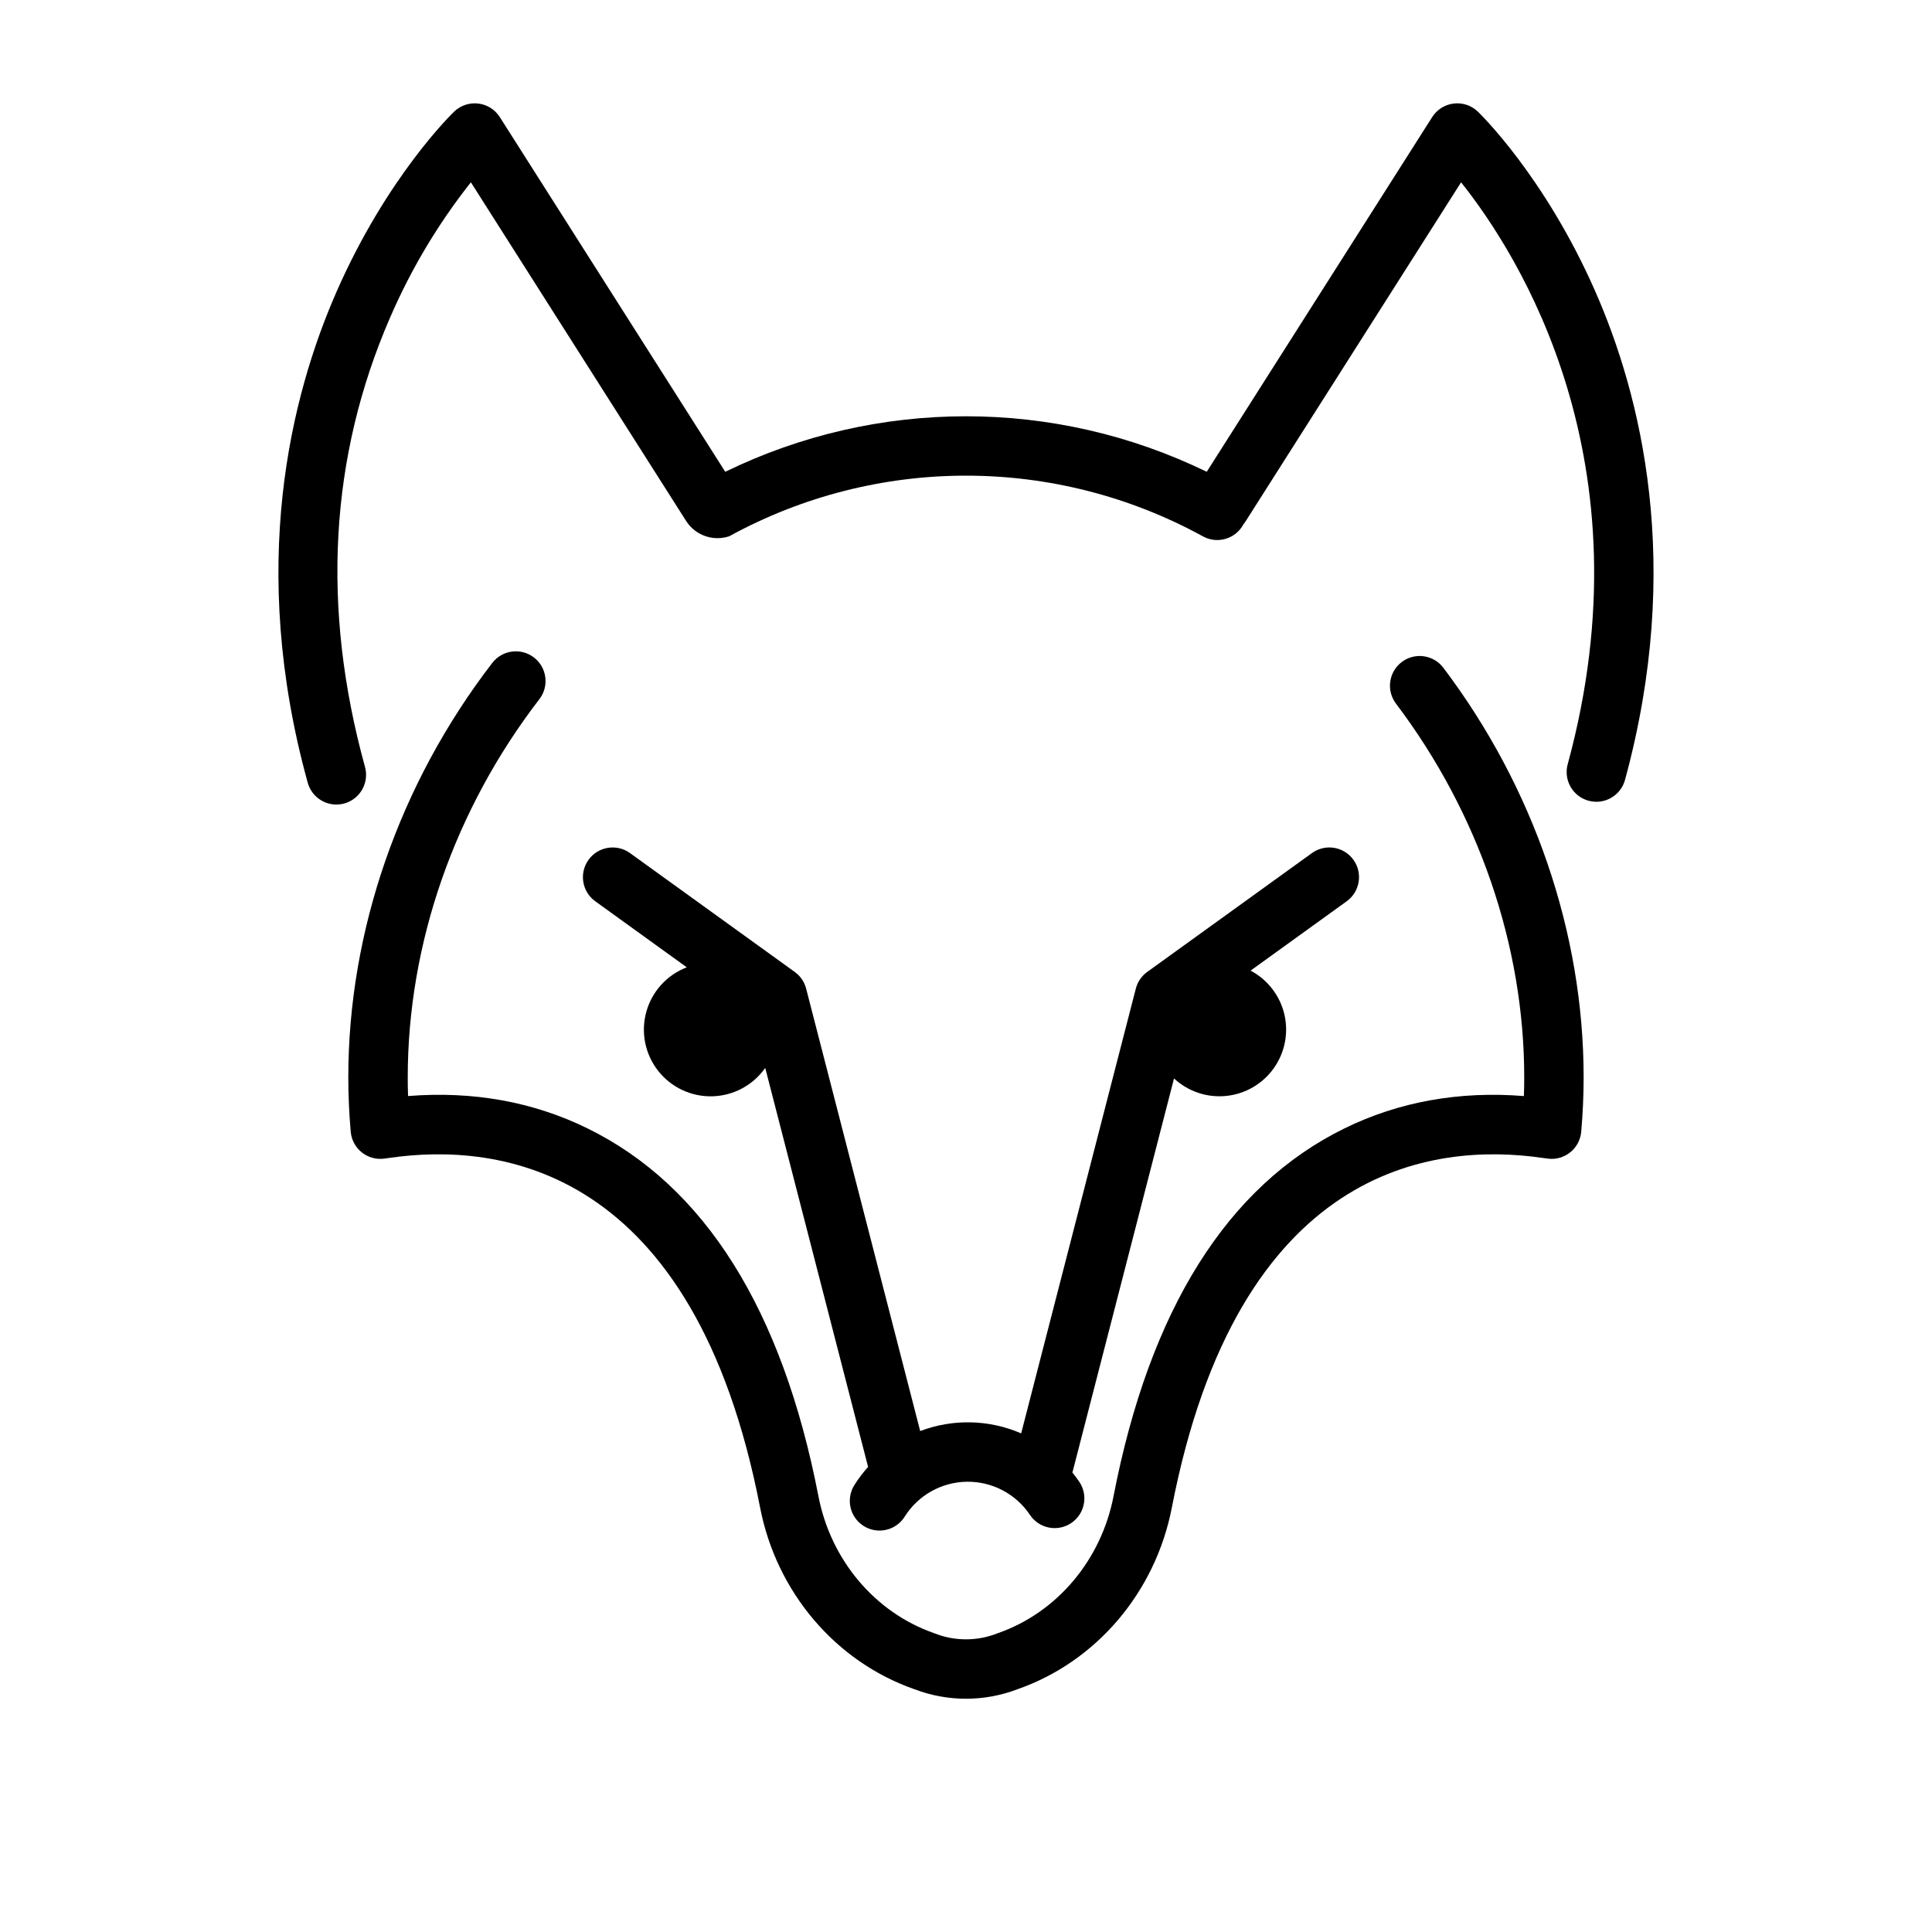
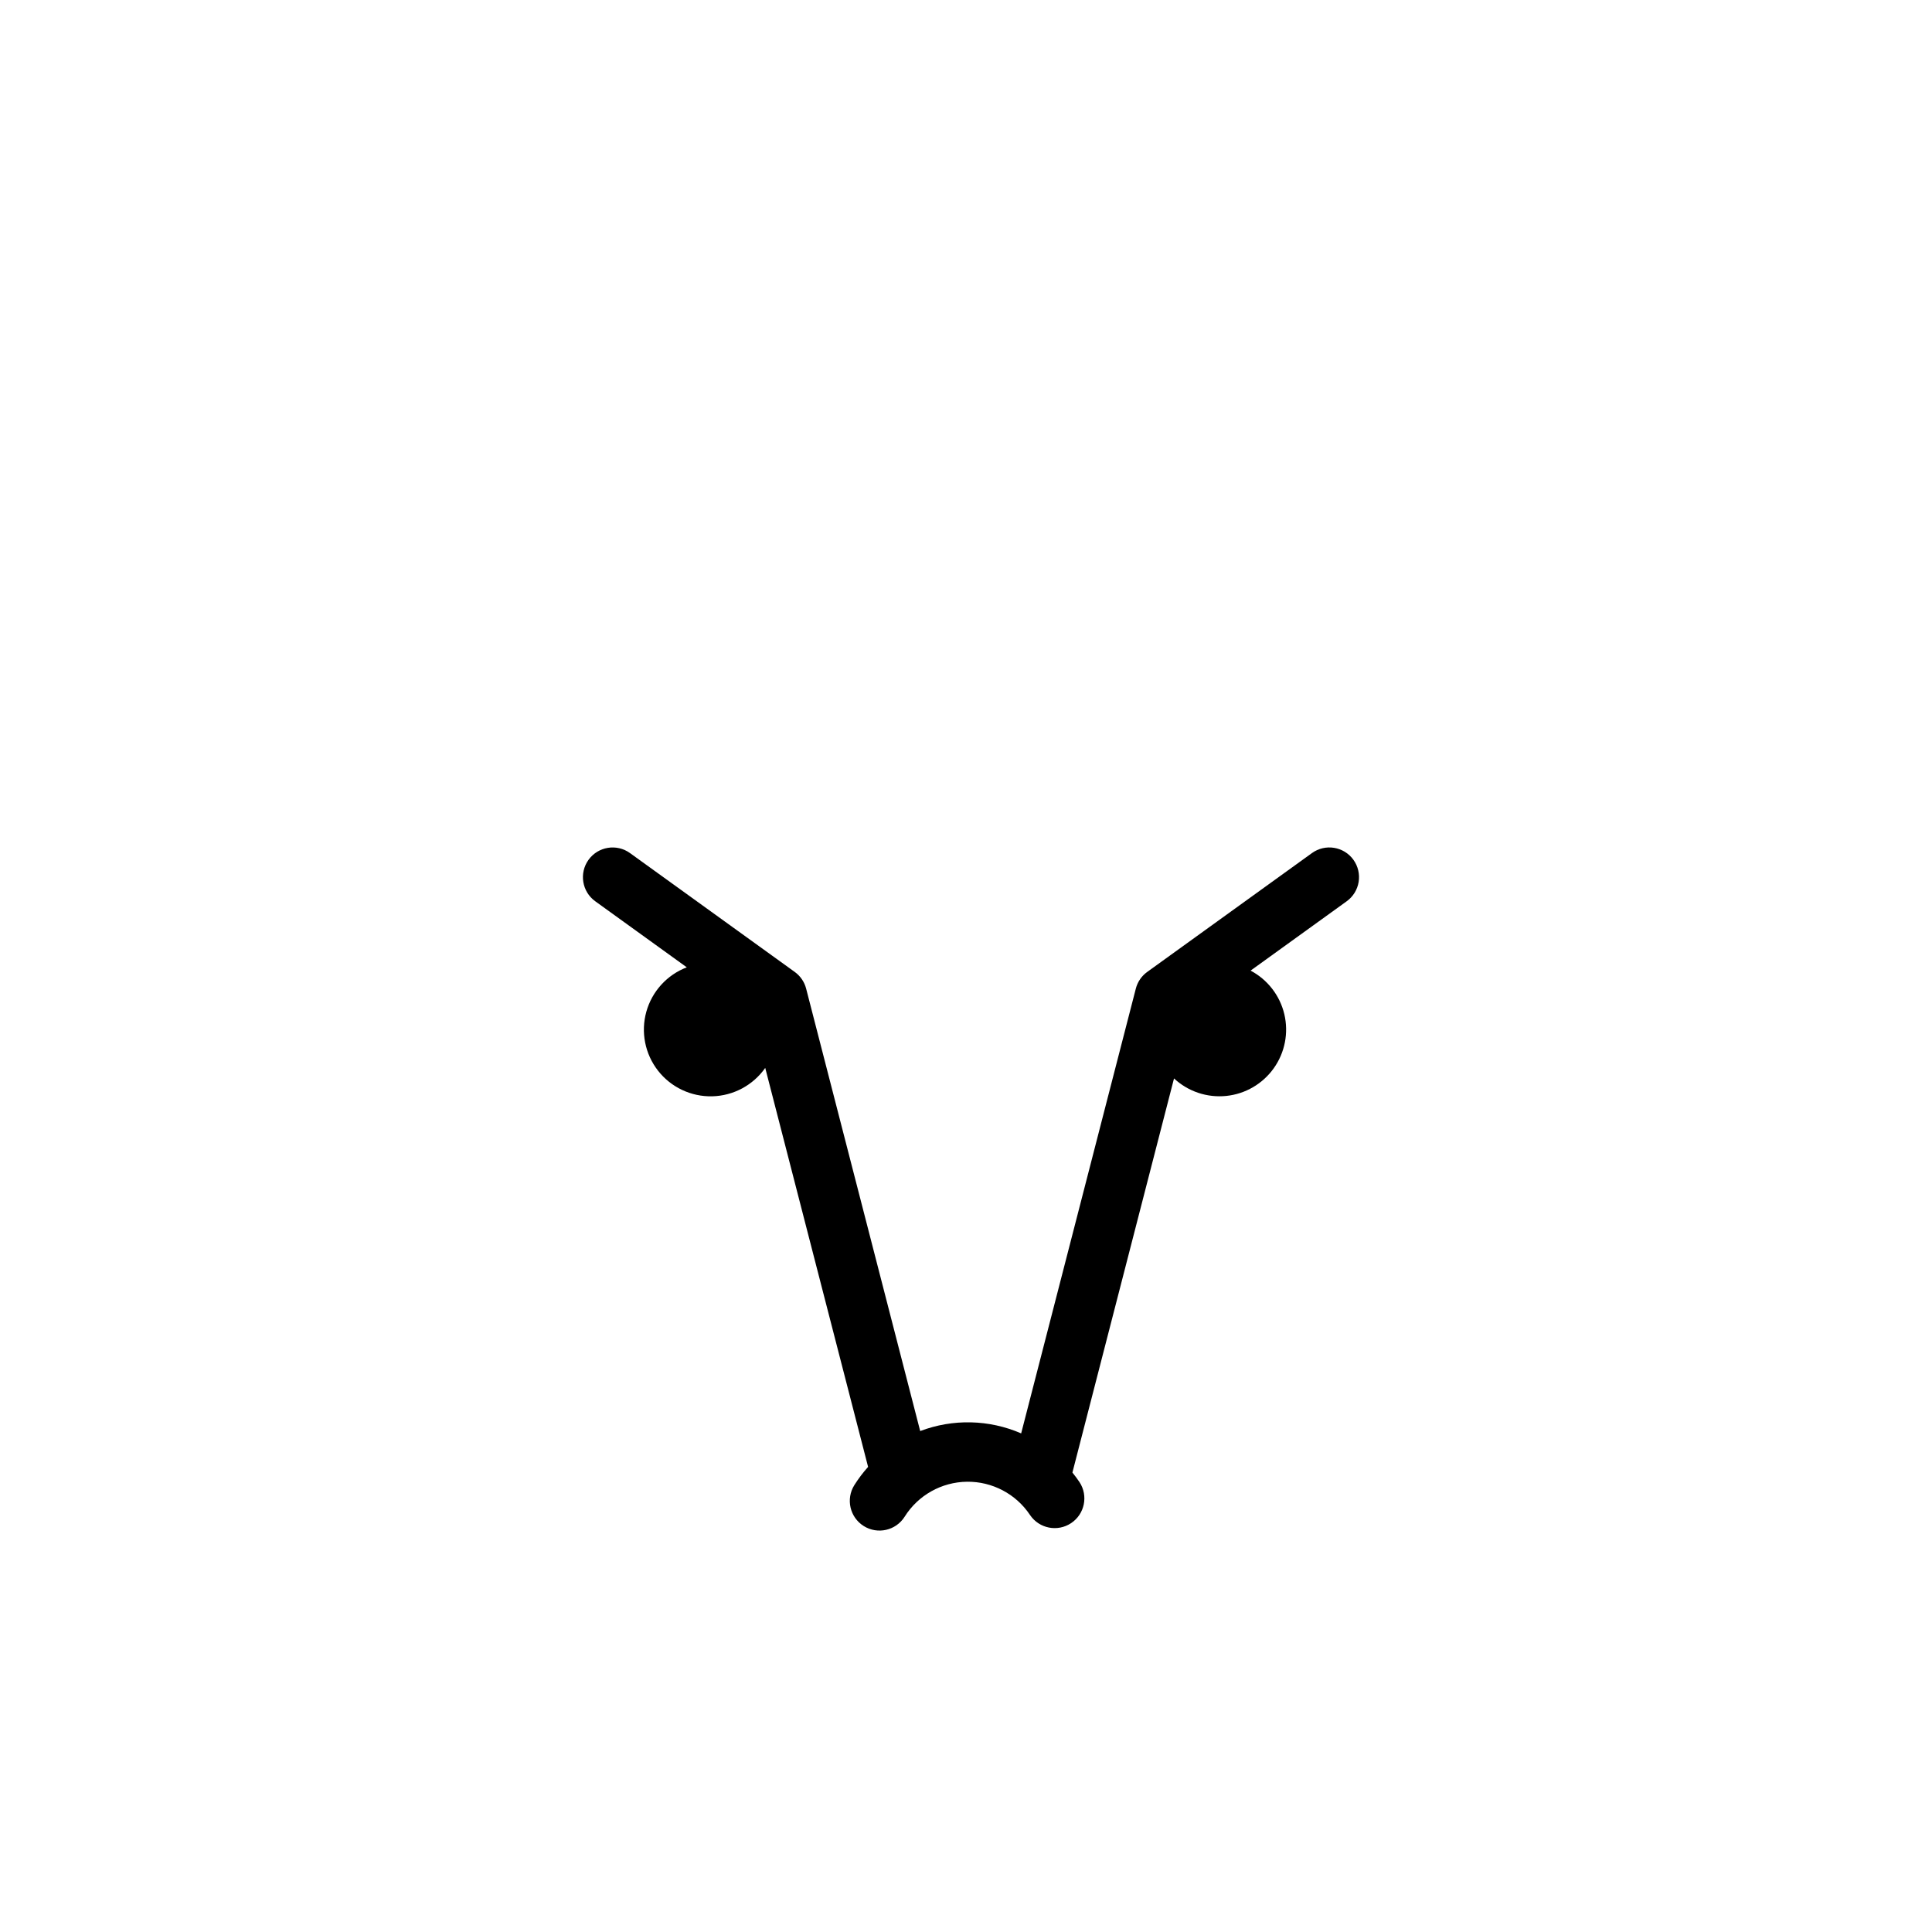
<svg xmlns="http://www.w3.org/2000/svg" fill="#000000" width="800px" height="800px" version="1.1" viewBox="144 144 512 512">
  <g>
    <path d="m502.67 371.85c-2.543-3.523-7.465-4.32-10.988-1.777l-43.66 31.5c-1.492 1.074-2.559 2.641-3.016 4.418l-30.387 117.87h-0.004c-8.496-3.684-18.094-3.906-26.754-0.617l-30.227-117.25c-0.457-1.777-1.523-3.344-3.016-4.418l-43.66-31.5c-3.523-2.543-8.445-1.746-10.988 1.777-2.543 3.527-1.746 8.449 1.777 10.992l24.258 17.504c-5.234 2-9.211 6.367-10.719 11.766-1.504 5.402-0.359 11.195 3.09 15.617 3.445 4.418 8.785 6.941 14.391 6.801 5.606-0.145 10.809-2.938 14.027-7.527l27.262 105.74h-0.004c-1.344 1.5-2.559 3.106-3.633 4.809-2.316 3.68-1.211 8.539 2.469 10.855 3.68 2.312 8.539 1.207 10.855-2.473 3.57-5.688 9.781-9.172 16.496-9.262 6.715-0.086 13.02 3.238 16.734 8.828 2.426 3.582 7.289 4.539 10.887 2.141 3.602-2.398 4.59-7.254 2.215-10.871-0.586-0.883-1.223-1.719-1.875-2.535l26.926-104.44c3.731 3.465 8.773 5.156 13.836 4.637 5.066-0.52 9.66-3.199 12.609-7.352 2.949-4.148 3.961-9.371 2.785-14.324-1.18-4.953-4.438-9.156-8.938-11.535l25.473-18.379c1.691-1.223 2.832-3.066 3.164-5.129 0.332-2.059-0.164-4.168-1.387-5.863z" />
-     <path d="m515.48 319.44c-3.469 2.621-4.152 7.559-1.531 11.027 21.918 29.004 33.988 64.18 33.988 99.047 0 1.633-0.027 3.285-0.086 4.953-17.172-1.367-33.125 1.5-47.516 8.551-31.059 15.215-51.664 48.027-61.242 97.52-3.277 16.93-15.016 30.824-30.637 36.266l-0.004-0.004c-5.426 2.188-11.492 2.188-16.918 0-15.621-5.438-27.359-19.336-30.637-36.266-9.578-49.492-30.184-82.305-61.242-97.52-14.391-7.051-30.344-9.918-47.516-8.551-0.059-1.664-0.086-3.316-0.086-4.953 0-35.398 12.391-70.996 34.891-100.23v0.004c2.648-3.445 2.008-8.391-1.438-11.039-3.445-2.652-8.391-2.012-11.043 1.434-24.605 31.973-38.16 70.98-38.16 109.83 0 4.711 0.215 9.562 0.641 14.418v0.004c0.188 2.121 1.227 4.078 2.879 5.422 1.656 1.344 3.785 1.961 5.898 1.707 0.352-0.043 0.828-0.109 1.422-0.195 29.191-4.25 80.77 2.129 98.293 92.664 4.34 22.418 20.02 40.863 40.918 48.141 8.785 3.352 18.492 3.352 27.277 0 20.898-7.277 36.578-25.723 40.918-48.141 17.523-90.535 69.105-96.91 98.293-92.664 0.594 0.086 1.07 0.156 1.422 0.195h-0.004c2.117 0.254 4.246-0.363 5.898-1.707 1.656-1.344 2.695-3.301 2.879-5.422 0.422-4.848 0.641-9.699 0.641-14.418 0-38.273-13.203-76.82-37.172-108.54-2.621-3.469-7.559-4.156-11.027-1.535z" />
-     <path d="m566.66 220.98c-13.305-30.152-30.297-46.707-31.016-47.398-1.703-1.641-4.051-2.426-6.394-2.144-2.348 0.281-4.441 1.598-5.707 3.594l-59.746 94c-40.27-19.617-87.328-19.617-127.6 0l-59.742-94c-1.27-1.996-3.363-3.312-5.711-3.594-2.344-0.281-4.691 0.504-6.394 2.144-0.719 0.691-17.785 17.316-31.102 47.594-12.23 27.812-23.496 72.98-7.711 130.21h0.004c0.543 2.027 1.875 3.75 3.695 4.789 1.816 1.043 3.977 1.312 6 0.758 2.019-0.559 3.734-1.898 4.766-3.727 1.027-1.824 1.285-3.988 0.715-6.004-11.613-42.109-9.371-82.16 6.66-119.05h0.004c5.543-12.828 12.738-24.879 21.406-35.84l57.152 89.926v-0.004c2.469 3.691 7.098 5.281 11.309 3.883 39.133-21.438 86.5-21.414 125.61 0.062 3.82 2.055 8.586 0.625 10.645-3.199 0.199-0.238 0.379-0.484 0.547-0.746l57.152-89.918c15.18 19.039 50.137 73.895 28.254 154.22h-0.004c-0.547 2.016-0.273 4.164 0.762 5.977 1.039 1.812 2.75 3.141 4.766 3.688 4.195 1.145 8.523-1.332 9.664-5.523 15.535-57.02 4.231-102.01-7.988-129.7z" />
  </g>
</svg>